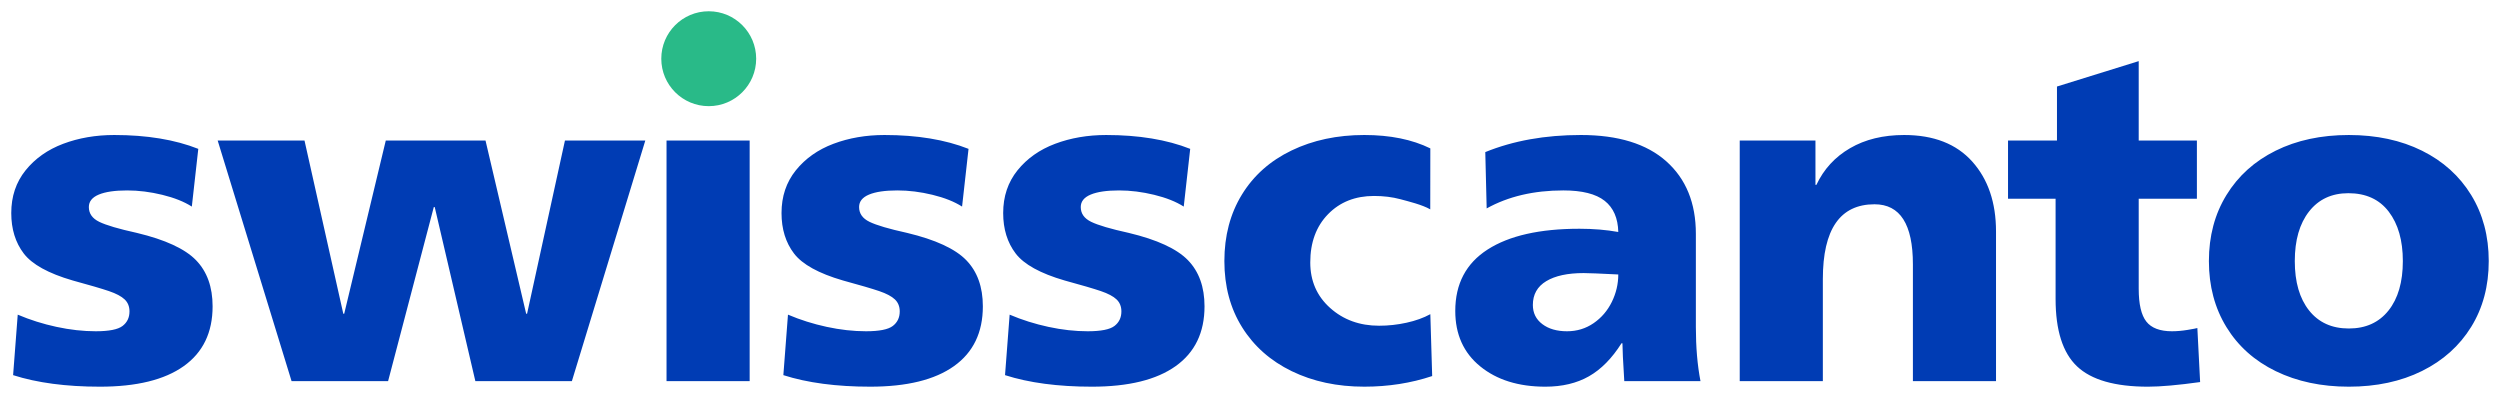
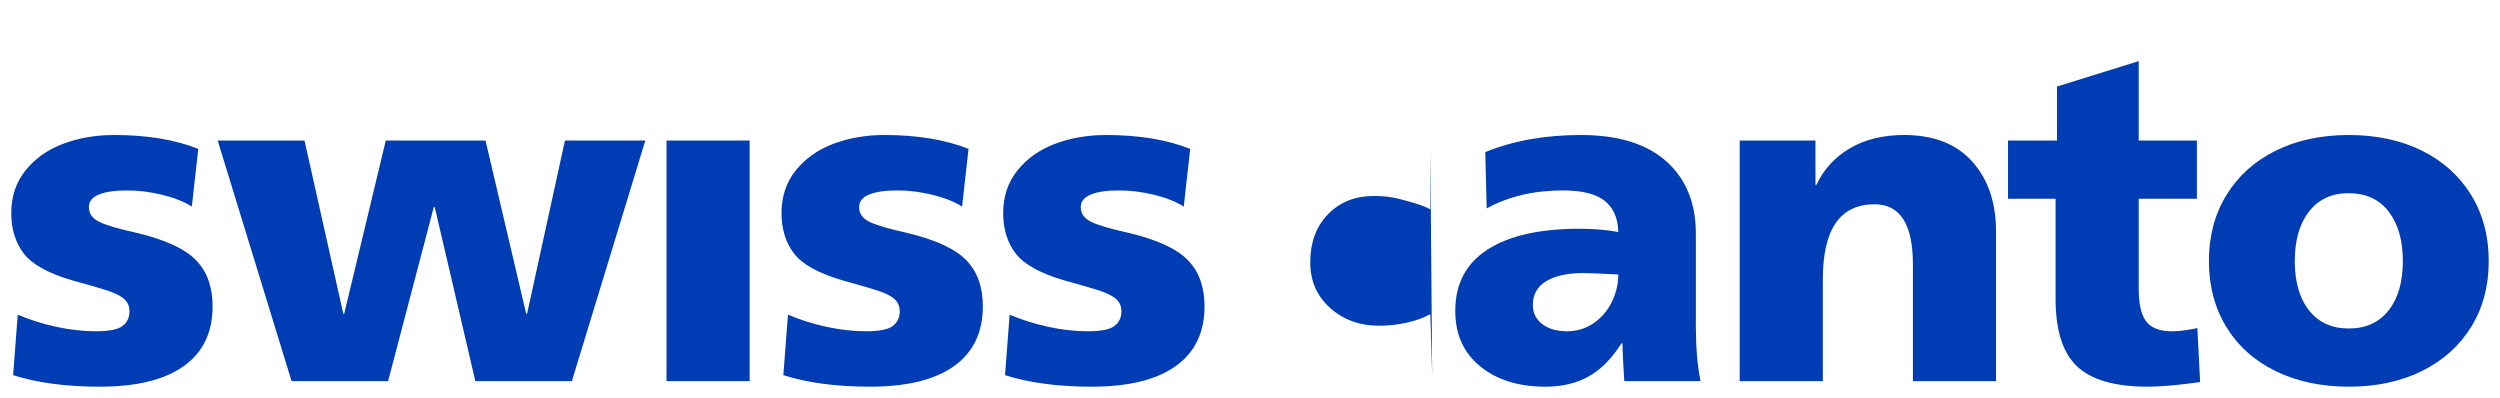
<svg xmlns="http://www.w3.org/2000/svg" id="svg126" version="1.1" width="1024" height="163" viewBox="-35.108 -35.108 7793.21 1240.499">
  <defs id="defs123" />
-   <path class="cls-2" d="m 7410.627,932.76 c -29.765,37.435 -71.035,56.139 -123.808,56.139 -52.774,0 -94.07,-18.704 -123.809,-56.139 -29.739,-37.435 -44.609,-88.748 -44.609,-154.017 0,-65.269 14.87,-116.844 44.609,-154.748 29.739,-37.904 70.539,-56.87 122.373,-56.87 54.705,0 96.679,19.2 125.948,57.574 29.27,38.4 43.905,89.739 43.905,154.043 0,65.27 -14.87,116.583 -44.609,154.017 m 104.374,188.583 c 65.713,-32.609 116.817,-78.47 153.287,-137.478 36.47,-59.009 54.705,-127.409 54.705,-205.122 0,-77.739 -18.235,-146.348 -54.705,-205.852 -36.47,-59.504 -87.574,-105.574 -153.287,-138.209 -65.765,-32.609 -141.809,-48.939 -228.182,-48.939 -86.374,0 -162.444,16.33 -228.157,48.939 -65.74,32.635 -116.844,78.704 -153.313,138.209 -36.495,59.504 -54.704,128.113 -54.704,205.852 0,77.713 18.209,146.348 54.704,205.852 36.47,59.504 87.809,105.313 154.017,137.452 66.235,32.165 142.018,48.235 227.453,48.235 86.373,0 162.417,-16.33 228.182,-48.939 m -691.695,34.539 -8.636,-168.417 c -2.869,0.965 -12.939,2.87 -30.208,5.765 -17.296,2.87 -33.626,4.304 -48.966,4.304 -37.408,0 -64.043,-10.07 -79.878,-30.235 -15.835,-20.139 -23.765,-54.209 -23.765,-102.183 V 584.395 h 181.382 V 403.012 H 6631.853 V 155.421 l -254.791,79.174 v 168.417 h -152.583 v 181.383 h 148.278 v 312.365 c 0,97.904 22.304,167.974 66.913,210.183 44.635,42.235 118.278,63.339 220.983,63.339 39.339,0 93.574,-4.8 162.652,-14.4 M 5927.949,788.812 v 364.2 h 259.095 V 686.604 c 0,-90.209 -24.704,-162.887 -74.113,-218.087 -49.461,-55.174 -120.209,-82.774 -212.348,-82.774 -65.269,0 -121.409,13.67 -168.418,41.035 -47.035,27.339 -82.044,65.478 -105.078,114.443 h -2.895 V 403.012 h -236.061 v 750 h 259.096 V 834.882 c 0,-155.478 53.739,-233.217 161.244,-233.217 79.643,0 119.478,62.4 119.478,187.148 m -918.418,31.67 c 0,29.765 -6.73,58.304 -20.139,85.643 -13.461,27.365 -32.4,49.435 -56.87,66.235 -24.47,16.8 -52.07,25.174 -82.774,25.174 -31.669,0 -57.365,-7.409 -77.009,-22.304 -19.695,-14.87 -29.504,-34.774 -29.504,-59.739 0,-32.609 13.878,-57.339 41.739,-74.139 27.809,-16.774 66.678,-25.2 116.608,-25.2 14.374,0 50.374,1.435 107.948,4.33 m 18.73,332.53 h 237.522 c -9.626,-49.904 -14.4,-106.043 -14.4,-168.417 v -290.791 c 0,-95.948 -30.731,-171.313 -92.139,-226.017 -61.435,-54.704 -150.209,-82.043 -266.322,-82.043 -111.339,0 -210.653,17.765 -297.966,53.27 l 4.305,175.617 c 67.174,-37.435 146.843,-56.139 238.982,-56.139 58.513,0 101.478,10.8 128.817,32.374 27.365,21.6 41.504,54 42.469,97.174 -37.435,-6.704 -77.739,-10.07 -120.913,-10.07 -123.809,0 -219.313,21.6 -286.461,64.774 -67.2,43.2 -100.774,107.009 -100.774,191.452 0,72.939 25.904,130.539 77.739,172.748 51.809,42.235 119.478,63.339 202.957,63.339 52.774,0 98.113,-10.8 136.043,-32.4 37.904,-21.574 71.739,-55.878 101.478,-102.913 h 2.896 c 0,17.27 1.904,56.635 5.765,118.043 m -598.852,-15.835 -5.765,-192.913 c -21.104,11.53 -45.834,20.426 -74.139,26.635 -28.304,6.261 -56.843,9.365 -85.644,9.365 -60.469,0 -111.339,-18.47 -152.583,-55.409 -41.27,-36.939 -61.904,-84.235 -61.904,-141.809 0,-62.374 18.47,-112.513 55.409,-150.417 36.939,-37.904 84.704,-56.87 143.243,-56.87 29.739,0 57.078,3.365 82.044,10.07 24.965,6.73 68.374,17.27 93.339,31.67 l 0.234,-190.017 c -56.635,-27.809 -125.243,-41.739 -205.852,-41.739 -84.443,0 -160.043,16.07 -226.722,48.235 -66.704,32.165 -118.278,77.974 -154.748,137.452 -36.496,59.53 -54.704,128.635 -54.704,207.313 0,78.678 18.469,147.548 55.435,206.557 36.913,59.035 88.513,104.609 154.748,136.748 66.209,32.165 141.548,48.235 225.992,48.235 74.87,0 145.409,-11.035 211.617,-33.104 M 3233.166,983.864 c -42.235,-9.104 -82.565,-21.809 -120.939,-38.139 l -14.374,188.583 c 74.843,23.974 165.052,35.974 270.626,35.974 114.183,0 201.287,-21.339 261.261,-64.07 59.974,-42.678 89.974,-104.817 89.974,-186.417 0,-60.444 -17.27,-108.417 -51.809,-143.948 -34.566,-35.478 -95.974,-63.809 -184.279,-84.939 -56.635,-12.444 -95.713,-23.974 -117.313,-34.539 -21.6,-10.539 -32.4,-25.904 -32.4,-46.07 0,-17.27 10.305,-30.235 30.965,-38.87 20.635,-8.635 50.139,-12.939 88.539,-12.939 35.478,0 71.974,4.565 109.383,13.67 37.435,9.13 68.139,21.365 92.139,36.704 l 20.165,-179.948 c -72.965,-28.774 -160.304,-43.174 -262.017,-43.174 -57.574,0 -110.609,9.13 -159.052,27.339 -48.47,18.261 -87.6,45.861 -117.313,82.774 -29.765,36.965 -44.635,81.339 -44.635,133.174 0,49.904 12.965,91.904 38.87,125.948 25.904,34.07 76.774,62.139 152.583,84.209 52.774,14.4 90.444,25.435 113.009,33.104 22.539,7.696 38.869,16.33 48.939,25.93 10.07,9.6 15.105,22.07 15.105,37.409 0,19.226 -7.174,34.33 -21.574,45.365 -14.4,11.035 -42.234,16.539 -83.504,16.539 -39.365,0 -80.139,-4.539 -122.348,-13.67 m -690.991,0 c -42.235,-9.104 -82.539,-21.809 -120.913,-38.139 l -14.4,188.583 c 74.87,23.974 165.052,35.974 270.652,35.974 114.183,0 201.287,-21.339 261.261,-64.07 59.974,-42.678 89.974,-104.817 89.974,-186.417 0,-60.444 -17.27,-108.417 -51.835,-143.948 -34.539,-35.478 -95.974,-63.809 -184.252,-84.939 -56.635,-12.444 -95.713,-23.974 -117.313,-34.539 -21.6,-10.539 -32.4,-25.904 -32.4,-46.07 0,-17.27 10.304,-30.235 30.965,-38.87 20.609,-8.635 50.113,-12.939 88.513,-12.939 35.504,0 71.974,4.565 109.409,13.67 37.435,9.13 68.139,21.365 92.139,36.704 l 20.139,-179.948 c -72.939,-28.774 -160.278,-43.174 -261.991,-43.174 -57.574,0 -110.609,9.13 -159.052,27.339 -48.47,18.261 -87.6,45.861 -117.339,82.774 -29.739,36.965 -44.609,81.339 -44.609,133.174 0,49.904 12.939,91.904 38.87,125.948 25.904,34.07 76.748,62.139 152.583,84.209 52.774,14.4 90.444,25.435 113.009,33.104 22.539,7.696 38.87,16.33 48.939,25.93 10.07,9.6 15.104,22.07 15.104,37.409 0,19.226 -7.2,34.33 -21.6,45.365 -14.374,11.035 -42.235,16.539 -83.478,16.539 -39.365,0 -80.139,-4.539 -122.374,-13.67 M 2042.661,1153.012 h 259.122 V 403.012 H 2042.661 Z m -722.609,-542.713 126.678,542.713 h 300.861 l 228.887,-750 h -250.487 l -118.044,539.817 h -2.87 l -126.678,-539.817 h -310.93 l -129.574,539.817 h -2.869 L 914.113,403.012 H 643.461 l 230.348,750 h 300.861 L 1317.183,610.299 Z M 141.078,983.864 c -42.235,-9.104 -82.539,-21.809 -120.913,-38.139 l -14.4,188.583 c 74.844,23.974 165.052,35.974 270.626,35.974 114.209,0 201.287,-21.339 261.287,-64.07 59.948,-42.678 89.948,-104.817 89.948,-186.417 0,-60.444 -17.27,-108.417 -51.809,-143.948 -34.539,-35.478 -95.974,-63.809 -184.252,-84.939 -56.635,-12.444 -95.739,-23.974 -117.339,-34.539 -21.574,-10.539 -32.374,-25.904 -32.374,-46.07 0,-17.27 10.304,-30.235 30.939,-38.87 20.635,-8.635 50.139,-12.939 88.539,-12.939 35.478,0 71.974,4.565 109.409,13.67 37.409,9.13 68.113,21.365 92.113,36.704 L 583.017,428.917 C 510.078,400.143 422.739,385.743 321.026,385.743 c -57.6,0 -110.635,9.13 -159.078,27.339 -48.47,18.261 -87.574,45.861 -117.313,82.774 C 14.87,532.821 0,577.195 0,629.03 c 0,49.904 12.965,91.904 38.87,125.948 25.904,34.07 76.774,62.139 152.583,84.209 52.774,14.4 90.443,25.435 113.009,33.104 22.539,7.696 38.87,16.33 48.939,25.93 10.096,9.6 15.13,22.07 15.13,37.409 0,19.226 -7.2,34.33 -21.6,45.365 -14.4,11.035 -42.235,16.539 -83.504,16.539 -39.339,0 -80.139,-4.539 -122.348,-13.67" id="path35" style="fill:#003cb4" />
-   <path class="cls-1" d="m 2174.207,295.8 c 81.678,0 147.887,-66.209 147.887,-147.887 C 2322.094,66.235 2255.885,0 2174.207,0 c -81.678,0 -147.887,66.235 -147.887,147.913 0,81.678 66.209,147.887 147.887,147.887" id="path37" style="fill:#29ba88" />
+   <path class="cls-2" d="m 7410.627,932.76 c -29.765,37.435 -71.035,56.139 -123.808,56.139 -52.774,0 -94.07,-18.704 -123.809,-56.139 -29.739,-37.435 -44.609,-88.748 -44.609,-154.017 0,-65.269 14.87,-116.844 44.609,-154.748 29.739,-37.904 70.539,-56.87 122.373,-56.87 54.705,0 96.679,19.2 125.948,57.574 29.27,38.4 43.905,89.739 43.905,154.043 0,65.27 -14.87,116.583 -44.609,154.017 m 104.374,188.583 c 65.713,-32.609 116.817,-78.47 153.287,-137.478 36.47,-59.009 54.705,-127.409 54.705,-205.122 0,-77.739 -18.235,-146.348 -54.705,-205.852 -36.47,-59.504 -87.574,-105.574 -153.287,-138.209 -65.765,-32.609 -141.809,-48.939 -228.182,-48.939 -86.374,0 -162.444,16.33 -228.157,48.939 -65.74,32.635 -116.844,78.704 -153.313,138.209 -36.495,59.504 -54.704,128.113 -54.704,205.852 0,77.713 18.209,146.348 54.704,205.852 36.47,59.504 87.809,105.313 154.017,137.452 66.235,32.165 142.018,48.235 227.453,48.235 86.373,0 162.417,-16.33 228.182,-48.939 m -691.695,34.539 -8.636,-168.417 c -2.869,0.965 -12.939,2.87 -30.208,5.765 -17.296,2.87 -33.626,4.304 -48.966,4.304 -37.408,0 -64.043,-10.07 -79.878,-30.235 -15.835,-20.139 -23.765,-54.209 -23.765,-102.183 V 584.395 h 181.382 V 403.012 H 6631.853 V 155.421 l -254.791,79.174 v 168.417 h -152.583 v 181.383 h 148.278 v 312.365 c 0,97.904 22.304,167.974 66.913,210.183 44.635,42.235 118.278,63.339 220.983,63.339 39.339,0 93.574,-4.8 162.652,-14.4 M 5927.949,788.812 v 364.2 h 259.095 V 686.604 c 0,-90.209 -24.704,-162.887 -74.113,-218.087 -49.461,-55.174 -120.209,-82.774 -212.348,-82.774 -65.269,0 -121.409,13.67 -168.418,41.035 -47.035,27.339 -82.044,65.478 -105.078,114.443 h -2.895 V 403.012 h -236.061 v 750 h 259.096 V 834.882 c 0,-155.478 53.739,-233.217 161.244,-233.217 79.643,0 119.478,62.4 119.478,187.148 m -918.418,31.67 c 0,29.765 -6.73,58.304 -20.139,85.643 -13.461,27.365 -32.4,49.435 -56.87,66.235 -24.47,16.8 -52.07,25.174 -82.774,25.174 -31.669,0 -57.365,-7.409 -77.009,-22.304 -19.695,-14.87 -29.504,-34.774 -29.504,-59.739 0,-32.609 13.878,-57.339 41.739,-74.139 27.809,-16.774 66.678,-25.2 116.608,-25.2 14.374,0 50.374,1.435 107.948,4.33 m 18.73,332.53 h 237.522 c -9.626,-49.904 -14.4,-106.043 -14.4,-168.417 v -290.791 c 0,-95.948 -30.731,-171.313 -92.139,-226.017 -61.435,-54.704 -150.209,-82.043 -266.322,-82.043 -111.339,0 -210.653,17.765 -297.966,53.27 l 4.305,175.617 c 67.174,-37.435 146.843,-56.139 238.982,-56.139 58.513,0 101.478,10.8 128.817,32.374 27.365,21.6 41.504,54 42.469,97.174 -37.435,-6.704 -77.739,-10.07 -120.913,-10.07 -123.809,0 -219.313,21.6 -286.461,64.774 -67.2,43.2 -100.774,107.009 -100.774,191.452 0,72.939 25.904,130.539 77.739,172.748 51.809,42.235 119.478,63.339 202.957,63.339 52.774,0 98.113,-10.8 136.043,-32.4 37.904,-21.574 71.739,-55.878 101.478,-102.913 h 2.896 c 0,17.27 1.904,56.635 5.765,118.043 m -598.852,-15.835 -5.765,-192.913 c -21.104,11.53 -45.834,20.426 -74.139,26.635 -28.304,6.261 -56.843,9.365 -85.644,9.365 -60.469,0 -111.339,-18.47 -152.583,-55.409 -41.27,-36.939 -61.904,-84.235 -61.904,-141.809 0,-62.374 18.47,-112.513 55.409,-150.417 36.939,-37.904 84.704,-56.87 143.243,-56.87 29.739,0 57.078,3.365 82.044,10.07 24.965,6.73 68.374,17.27 93.339,31.67 l 0.234,-190.017 M 3233.166,983.864 c -42.235,-9.104 -82.565,-21.809 -120.939,-38.139 l -14.374,188.583 c 74.843,23.974 165.052,35.974 270.626,35.974 114.183,0 201.287,-21.339 261.261,-64.07 59.974,-42.678 89.974,-104.817 89.974,-186.417 0,-60.444 -17.27,-108.417 -51.809,-143.948 -34.566,-35.478 -95.974,-63.809 -184.279,-84.939 -56.635,-12.444 -95.713,-23.974 -117.313,-34.539 -21.6,-10.539 -32.4,-25.904 -32.4,-46.07 0,-17.27 10.305,-30.235 30.965,-38.87 20.635,-8.635 50.139,-12.939 88.539,-12.939 35.478,0 71.974,4.565 109.383,13.67 37.435,9.13 68.139,21.365 92.139,36.704 l 20.165,-179.948 c -72.965,-28.774 -160.304,-43.174 -262.017,-43.174 -57.574,0 -110.609,9.13 -159.052,27.339 -48.47,18.261 -87.6,45.861 -117.313,82.774 -29.765,36.965 -44.635,81.339 -44.635,133.174 0,49.904 12.965,91.904 38.87,125.948 25.904,34.07 76.774,62.139 152.583,84.209 52.774,14.4 90.444,25.435 113.009,33.104 22.539,7.696 38.869,16.33 48.939,25.93 10.07,9.6 15.105,22.07 15.105,37.409 0,19.226 -7.174,34.33 -21.574,45.365 -14.4,11.035 -42.234,16.539 -83.504,16.539 -39.365,0 -80.139,-4.539 -122.348,-13.67 m -690.991,0 c -42.235,-9.104 -82.539,-21.809 -120.913,-38.139 l -14.4,188.583 c 74.87,23.974 165.052,35.974 270.652,35.974 114.183,0 201.287,-21.339 261.261,-64.07 59.974,-42.678 89.974,-104.817 89.974,-186.417 0,-60.444 -17.27,-108.417 -51.835,-143.948 -34.539,-35.478 -95.974,-63.809 -184.252,-84.939 -56.635,-12.444 -95.713,-23.974 -117.313,-34.539 -21.6,-10.539 -32.4,-25.904 -32.4,-46.07 0,-17.27 10.304,-30.235 30.965,-38.87 20.609,-8.635 50.113,-12.939 88.513,-12.939 35.504,0 71.974,4.565 109.409,13.67 37.435,9.13 68.139,21.365 92.139,36.704 l 20.139,-179.948 c -72.939,-28.774 -160.278,-43.174 -261.991,-43.174 -57.574,0 -110.609,9.13 -159.052,27.339 -48.47,18.261 -87.6,45.861 -117.339,82.774 -29.739,36.965 -44.609,81.339 -44.609,133.174 0,49.904 12.939,91.904 38.87,125.948 25.904,34.07 76.748,62.139 152.583,84.209 52.774,14.4 90.444,25.435 113.009,33.104 22.539,7.696 38.87,16.33 48.939,25.93 10.07,9.6 15.104,22.07 15.104,37.409 0,19.226 -7.2,34.33 -21.6,45.365 -14.374,11.035 -42.235,16.539 -83.478,16.539 -39.365,0 -80.139,-4.539 -122.374,-13.67 M 2042.661,1153.012 h 259.122 V 403.012 H 2042.661 Z m -722.609,-542.713 126.678,542.713 h 300.861 l 228.887,-750 h -250.487 l -118.044,539.817 h -2.87 l -126.678,-539.817 h -310.93 l -129.574,539.817 h -2.869 L 914.113,403.012 H 643.461 l 230.348,750 h 300.861 L 1317.183,610.299 Z M 141.078,983.864 c -42.235,-9.104 -82.539,-21.809 -120.913,-38.139 l -14.4,188.583 c 74.844,23.974 165.052,35.974 270.626,35.974 114.209,0 201.287,-21.339 261.287,-64.07 59.948,-42.678 89.948,-104.817 89.948,-186.417 0,-60.444 -17.27,-108.417 -51.809,-143.948 -34.539,-35.478 -95.974,-63.809 -184.252,-84.939 -56.635,-12.444 -95.739,-23.974 -117.339,-34.539 -21.574,-10.539 -32.374,-25.904 -32.374,-46.07 0,-17.27 10.304,-30.235 30.939,-38.87 20.635,-8.635 50.139,-12.939 88.539,-12.939 35.478,0 71.974,4.565 109.409,13.67 37.409,9.13 68.113,21.365 92.113,36.704 L 583.017,428.917 C 510.078,400.143 422.739,385.743 321.026,385.743 c -57.6,0 -110.635,9.13 -159.078,27.339 -48.47,18.261 -87.574,45.861 -117.313,82.774 C 14.87,532.821 0,577.195 0,629.03 c 0,49.904 12.965,91.904 38.87,125.948 25.904,34.07 76.774,62.139 152.583,84.209 52.774,14.4 90.443,25.435 113.009,33.104 22.539,7.696 38.87,16.33 48.939,25.93 10.096,9.6 15.13,22.07 15.13,37.409 0,19.226 -7.2,34.33 -21.6,45.365 -14.4,11.035 -42.235,16.539 -83.504,16.539 -39.339,0 -80.139,-4.539 -122.348,-13.67" id="path35" style="fill:#003cb4" />
</svg>